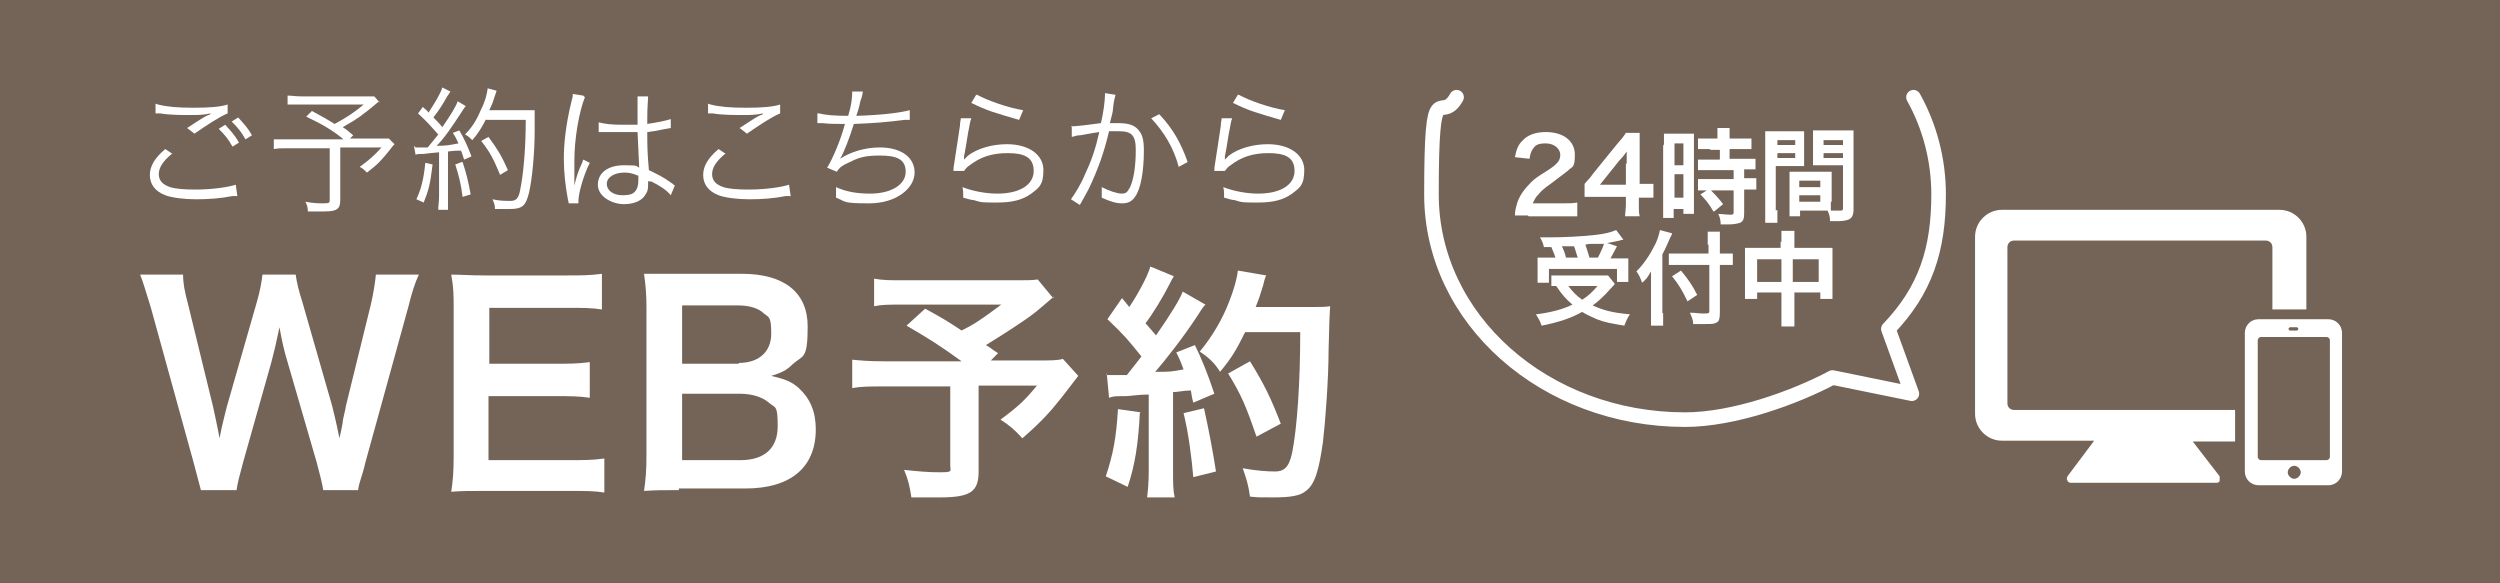
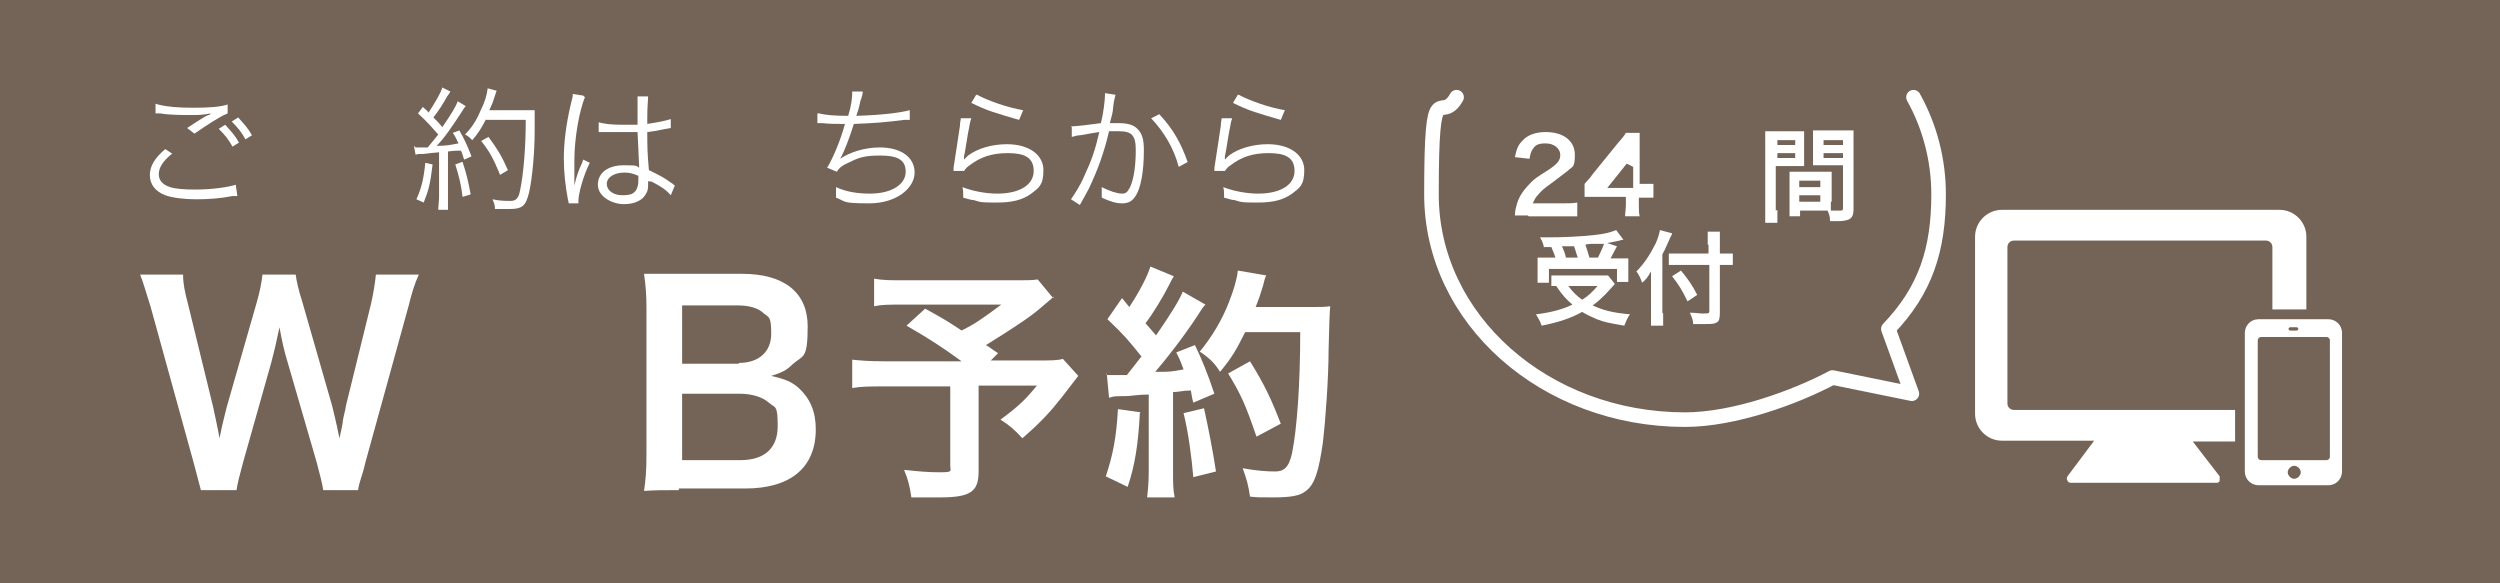
<svg xmlns="http://www.w3.org/2000/svg" id="_レイヤー_1" data-name="レイヤー_1" version="1.1" viewBox="0 0 308.6 72">
  <defs>
    <style>
      .st0 {
        fill: none;
        stroke: #fff;
        stroke-linecap: round;
        stroke-linejoin: round;
        stroke-width: 1.8px;
      }

      .st1 {
        fill: #fff;
      }

      .st2 {
        fill: #746458;
      }

      .st3 {
        fill: #634d30;
      }
    </style>
  </defs>
  <rect class="st2" width="308.6" height="72" />
  <g>
    <path class="st1" d="M21.2,19c-1.1.9-1.6,1.7-1.6,2.5s.5,1.3,1.4,1.6c.6.2,1.7.3,3.1.3,2.1,0,4.1-.3,5-.6l.2,1.4c-.2,0-.3,0-.6,0-1.5.3-3,.4-4.5.4s-3-.2-3.8-.5c-1.3-.5-1.9-1.4-1.9-2.5s.6-2.1,1.9-3.2l.9.6ZM19.5,12.9c1.2.3,2.5.4,4.4.4s3.3-.1,4.2-.4v1.1c-1,.4-2.5,1.4-4.1,2.5l-.9-.7c1.1-.7,1.5-1,2.2-1.4.2-.1.2-.1.4-.2.1,0,.2,0,.3-.2-1,.2-1.6.2-2.5.2s-2.6,0-3.7-.2c-.3,0-.3,0-.6,0v-1.2ZM27.8,15.4c.8.9,1.2,1.3,1.7,2.2l-.8.5c-.5-.9-.9-1.4-1.7-2.2l.8-.5ZM29.4,14.5c.8.9,1.2,1.3,1.7,2.2l-.8.5c-.5-.9-.9-1.4-1.7-2.2l.8-.5Z" />
-     <path class="st1" d="M46.8,12.5c-1.9,1.6-2.7,2.2-4.5,3.2.5.3.7.5,1.3,1l-.4.4h3c1,0,1.4,0,1.8,0l.7.7c0,0-.3.3-.5.6-1.2,1.5-1.6,1.9-2.9,2.9-.3-.3-.5-.5-.9-.7,1.1-.8,1.7-1.3,2.7-2.4h-5.1v6.5c0,1.1-.4,1.4-2,1.4s-1.4,0-2,0c0-.5-.1-.8-.3-1.2,1,.2,1.6.2,2.3.2s.7-.1.7-.5v-6.3h-5.2c-.7,0-1.2,0-1.7.1v-1.2c.5,0,1,0,1.9,0h6.7c-1.3-1.1-2.7-1.9-4.6-2.8l.7-.7c1.5.8,2,1.1,2.8,1.6,1.5-.8,2.4-1.4,3.6-2.4h-7.7c-.9,0-1.2,0-1.7,0v-1.1c.5,0,.9.1,1.8.1h7.7c.6,0,.9,0,1.2,0l.7.8Z" />
    <path class="st1" d="M51.3,18.2c.3,0,.4,0,.6,0s.6,0,.9,0c.6-.7.8-1,1.3-1.6-.9-1-1.3-1.5-2.5-2.6l.6-.8c.4.4.5.4.7.7.9-1.4,1.5-2.4,1.7-3.1l1,.5c-.1.2-.2.3-.4.6-.5.9-1,1.7-1.7,2.6.5.5.8.8,1.1,1.2,1.1-1.6,1.7-2.6,1.9-3.2l1,.6c-.2.2-.3.4-.5.7-1.3,2-2.2,3.3-3.1,4.2,1.3,0,1.6-.1,2.7-.3-.3-.6-.3-.7-.7-1.3l.8-.3c.6,1,1,1.9,1.5,3.2l-.9.4c-.2-.5-.2-.7-.4-1.1-.2,0-.3,0-.4,0-.1,0-.5,0-1.2.1v5.5c0,.7,0,1.2,0,1.7h-1.2c0-.5.1-1,.1-1.7v-5.4q-1.2.1-1.9.2c-.7,0-.7,0-1,.1l-.2-1.1ZM53.4,20.3c-.3,2.5-.5,3.2-1.1,4.7l-.9-.4c.6-1.3.9-2.5,1.1-4.5l.9.2ZM57.1,20c.5,1.5.7,2.4,1,4l-1,.3c-.2-1.7-.5-2.7-.9-4l.8-.3ZM60,14.7c-.5,1-1,1.8-1.7,2.6-.3-.3-.5-.5-.9-.7.8-.8,1.4-1.7,1.9-2.9.6-1.2.8-2,.9-2.8l1.1.3q-.1.3-.4,1.2c-.1.4-.3.7-.5,1.2h4.2c.7,0,1,0,1.4,0q0,.5,0,2.6c0,2.6-.3,5.9-.7,7.6-.4,1.6-.8,2-2.4,2s-1.1,0-1.8,0c0-.5-.1-.7-.3-1.2.9.2,1.6.2,2.2.2s1-.2,1.2-1.3c.4-1.9.7-5.1.7-8.7h-4.9ZM61.7,21.5c-.8-1.9-1.2-2.7-2.3-4.1l.9-.5c1.1,1.5,1.6,2.3,2.4,4.1l-1,.6Z" />
    <path class="st1" d="M72.2,12c-.7,1.7-1.3,5.1-1.3,7.8s0,1.6,0,2.3c0,.1,0,.2,0,.5v.3h0c.3-1.2.4-1.6,1-2.9,0-.2.1-.2.1-.3l.8.4c-.8,1.6-1.4,3.8-1.4,4.7s0,.1,0,.3h-1.2s0-.1-.1-.5c-.3-1.6-.5-3.3-.5-5s.2-4,.9-6.9c.2-.7.2-.8.2-1.1l1.3.2ZM73.9,15.1c.8.2,1.5.3,3,.3s1.1,0,1.8,0q0-1.6,0-2.8c0-.3,0-.5,0-.7h1.3c0,.5-.1,1.2-.1,2.6s0,.5,0,.8c1.3-.2,2.3-.4,2.9-.6v1.1s0,0-1.1.2c-.4.1-.9.2-1.8.3,0,1.7,0,2.5.2,4.7,1.2.6,1.7.8,2.8,1.6.2.1.2.2.4.3l-.5,1.2c-.5-.6-1.2-1.1-2.4-1.7q0,0-.2,0t-.2-.1c0,.3,0,.3,0,.4,0,.4,0,.8-.2,1.1-.4.9-1.4,1.4-2.8,1.4s-3.2-.9-3.2-2.4,1.3-2.4,3.2-2.4,1.5.1,1.9.3c0-.4-.1-1.9-.2-4.4-.8,0-1.3,0-1.9,0s-1.3,0-1.9,0c-.3,0-.5,0-.5,0-.1,0-.2,0-.3,0,0,0-.1,0-.2,0h0v-1.2ZM77.1,21.3c-1.3,0-2.2.6-2.2,1.4s.8,1.4,1.9,1.4,1.4-.2,1.7-.6c.2-.3.3-.7.3-1.3s0-.5,0-.5c-.7-.3-1.1-.4-1.8-.4Z" />
-     <path class="st1" d="M89.5,19c-1.1.9-1.6,1.7-1.6,2.5s.5,1.3,1.4,1.6c.6.2,1.7.3,3.1.3,2.1,0,4.1-.3,5-.6l.2,1.4c-.2,0-.3,0-.6,0-1.5.3-3,.4-4.5.4s-3-.2-3.8-.5c-1.3-.5-1.9-1.4-1.9-2.5s.6-2.1,1.9-3.2l.9.6ZM87.7,12.9c1.2.3,2.5.4,4.4.4s3.3-.1,4.2-.4v1.1c-1,.4-2.5,1.4-4.1,2.5l-.9-.7c1.1-.7,1.5-1,2.2-1.4.2-.1.2-.1.4-.2.1,0,.2,0,.3-.2-1,.2-1.6.2-2.5.2s-2.6,0-3.7-.2c-.3,0-.3,0-.6,0v-1.2Z" />
    <path class="st1" d="M101.1,14c.8.2,1.9.3,3.6.3.4-1.3.5-2.2.5-3h1.3q0,.4-.3,1.2c-.2,1-.3,1.2-.5,1.8,3.3-.1,5.5-.4,6.6-.7v1.2c-.2,0-.3,0-.7,0-2.3.3-3.7.4-6.2.5-.5,1.6-1.2,3.5-1.7,4.3h0c1.2-.8,3-1.4,4.9-1.4,2.6,0,4.3,1.2,4.3,3.1s-2.2,3.8-5.6,3.8-2.8-.2-4.1-.7c0-.1,0-.2,0-.3h0c0-.2,0-.5,0-1,1.3.6,2.7.8,4.2.8,2.6,0,4.4-1.1,4.4-2.7s-1.2-2-3.2-2-2.7.3-3.9.9c-.7.3-1.1.6-1.4,1.1l-1.2-.5c.7-1.1,1.7-3.5,2.2-5.4-1.1,0-1.8,0-2.8-.1-.2,0-.4,0-.5,0h-.1v-1.2Z" />
    <path class="st1" d="M119.9,14.6c-.2.5-.2.9-.4,1.8-.4,2.4-.4,2.5-.5,2.9,0,.2,0,.2,0,.4h0c.2-.2.3-.3.5-.5,1.2-.9,3-1.4,4.8-1.4,2.7,0,4.5,1.3,4.5,3.2s-.6,2.2-1.5,2.9c-1.1.8-2.4,1.1-4.2,1.1s-2,0-2.9-.3q-.3,0-1.3-.3c0-.2,0-.3,0-.3,0-.4,0-.6-.1-1,1.3.5,2.9.8,4.3.8,2.8,0,4.5-1.1,4.5-2.8s-1.2-2.2-3.2-2.2-3.4.5-4.7,1.5c-.3.2-.4.3-.7.7h-1.3c0-.3,0-.5.1-1,.2-1.3.5-3.2.7-4.6,0-.5.1-.6.1-.9h1.3ZM120.6,11.7c1.3.7,3.8,1.6,5.7,1.9l-.5,1.2q-2.1-.6-3.3-1t-2.6-1.1l.6-1Z" />
    <path class="st1" d="M132.2,15.6c.6,0,2.3-.2,3.7-.4.3-1.2.5-2.8.5-3.5v-.2l1.3.2c-.1.4-.2.7-.3,1.6,0,.5-.2,1.1-.4,1.9.4,0,.6,0,1,0,1.2,0,1.9.2,2.4.7.6.6.8,1.3.8,2.7,0,2.6-.4,4.8-1.1,5.7-.4.6-.9.8-1.6.8s-1.4-.2-2.5-.7c0-.3,0-.4,0-.6s0-.4,0-.7c1,.5,1.9.8,2.5.8s.7-.3,1-.8c.5-1.1.7-2.8.7-4.6s-.5-2.3-2.1-2.3-.6,0-1.2,0c-.6,2.6-1.4,4.8-2.5,7.1-.2.4-.6,1.1-1.1,2l-1.1-.7c.5-.7,1.2-1.8,1.7-3,.8-1.7,1.3-3.1,1.8-5.3-1.4.2-2.2.4-2.4.4-.4,0-.5.1-1,.2v-1.2ZM143.1,14.1c1.7,1.8,2.7,3.6,3.5,5.9l-1.1.6c-.6-2.3-1.8-4.3-3.4-6l1-.5Z" />
    <path class="st1" d="M152.1,14.6c-.2.5-.2.9-.4,1.8-.4,2.4-.4,2.5-.5,2.9,0,.2,0,.2,0,.4h0c.2-.2.3-.3.5-.5,1.2-.9,3-1.4,4.8-1.4,2.7,0,4.5,1.3,4.5,3.2s-.6,2.2-1.5,2.9c-1.1.8-2.4,1.1-4.2,1.1s-2,0-2.9-.3q-.3,0-1.3-.3c0-.2,0-.3,0-.3,0-.4,0-.6-.1-1,1.3.5,2.9.8,4.3.8,2.8,0,4.5-1.1,4.5-2.8s-1.2-2.2-3.2-2.2-3.4.5-4.7,1.5c-.3.2-.4.3-.7.7h-1.3c0-.3,0-.5.1-1,.2-1.3.5-3.2.7-4.6,0-.5.1-.6.1-.9h1.3ZM152.9,11.7c1.3.7,3.8,1.6,5.7,1.9l-.5,1.2q-2.1-.6-3.3-1t-2.6-1.1l.6-1Z" />
  </g>
  <g>
    <path class="st1" d="M39.9,60.5c-.1-.8-.5-2.2-.8-3.4l-3.6-12.4c-.4-1.3-.7-2.6-1-4.3-.4,1.9-.7,3.2-1,4.3l-3.5,12.4c-.4,1.5-.7,2.6-.8,3.4h-4.4q-.2-.8-.9-3.4l-5.3-19.2c-.6-1.9-.9-3-1.3-4h5.3c0,1.1.2,2.1.6,3.6l3.1,12.7c.2,1,.6,2.7.8,3.9.4-2.1.7-3,.9-3.9l3.7-12.9c.4-1.4.6-2.5.7-3.4h4.1c.1.8.4,2.1.8,3.3l3.7,12.9c.2.9.4,1.5.9,4q.2-.8.4-1.9c0-.5.4-1.8.4-2.1l3.1-12.6c.3-1.3.5-2.6.6-3.6h5.3c-.5,1.1-.8,2-1.3,4l-5.3,19.2c-.2.9-.4,1.5-.5,1.8q-.3.9-.4,1.6h-4.5Z" />
-     <path class="st1" d="M74.6,60.8c-1.2-.2-2.3-.2-4.3-.2h-10.4c-2,0-2.9,0-4.2.1.2-1.3.3-2.4.3-4.4v-18.1c0-1.7,0-2.7-.3-4.3,1.3,0,2.2.1,4.2.1h10.1c1.7,0,2.8,0,4.3-.2v4.4c-1.3-.2-2.3-.2-4.3-.2h-9.6v6.9h8.1c1.7,0,2.9,0,4.3-.2v4.4c-1.4-.2-2.3-.2-4.3-.2h-8.2v7.9h10c1.9,0,2.8,0,4.3-.2v4.4Z" />
    <path class="st1" d="M83.8,60.5c-1.9,0-2.9,0-4.3.1.2-1.4.3-2.4.3-4.5v-18.2c0-1.5-.1-2.7-.3-4.1,1.4,0,1.9,0,4.2,0h7.9c5.2,0,8.1,2.3,8.1,6.5s-.6,3.5-1.9,4.7c-.7.7-1.3,1-2.6,1.4,1.7.4,2.5.7,3.4,1.5,1.4,1.3,2.1,2.9,2.1,5.1,0,4.7-3.1,7.3-8.7,7.3h-8.2ZM91.2,44.8c2.5,0,4-1.4,4-3.6s-.3-2-.9-2.5c-.7-.7-1.9-1-3.2-1h-6.9v7.2h7ZM84.2,56.8h7.2c3,0,4.6-1.5,4.6-4.2s-.3-2.2-1.1-2.9c-.8-.7-2.1-1.1-3.6-1.1h-7.1v8.2Z" />
    <path class="st1" d="M130.1,36.6c-2.1,1.8-2.3,2-3.6,2.9-1.9,1.3-3.2,2.1-4.8,3.1.7.4.7.5,1.5,1l-.9.9h5.5c1.8,0,2.8,0,3.4-.2l1.9,2.1s-.7.9-2,2.6c-1.5,1.9-2.6,3.1-4.9,5.1-1-1.1-1.6-1.6-2.7-2.3,2.3-1.7,3.1-2.5,4.5-4.2h-7.2v10.6c0,2.5-1,3.2-4.8,3.2s-2.6,0-3.5,0c-.2-1.4-.4-2.2-.9-3.4,1.9.2,2.9.3,4.5.3s1.2-.2,1.2-.8v-9.8h-8.2c-1.7,0-2.8,0-3.9.2v-3.5c1,.1,2,.2,4,.2h9.5c-2.6-1.9-4.2-2.9-6.8-4.4l2.3-2.1c2,1.1,2.7,1.5,4.5,2.7,1.6-.8,2.2-1.2,4.9-3.2h-12c-2,0-2.7,0-3.7.2v-3.4c1.1.2,2,.2,3.8.2h13.7c1.4,0,1.9,0,2.7-.1l1.9,2.3Z" />
    <path class="st1" d="M140.7,51c-.2,3.9-.6,6.4-1.5,9.1l-2.7-1.3c.9-2.7,1.3-4.8,1.5-8.3l2.8.4ZM136.6,46.3c.5,0,.7,0,1.3,0s.5,0,1.2,0c1-1.3,1.2-1.5,1.8-2.3-1.7-2.1-2-2.5-4.2-4.6l1.8-2.6c.4.5.6.7.9,1.1,1.2-1.8,2.3-3.9,2.6-5l2.9,1.2c-.2.3-.3.5-.6,1.1-.7,1.4-2.1,3.7-2.9,4.7.5.6.9,1,1.3,1.5,2-2.9,2.9-4.4,3.3-5.4l2.8,1.6c-.3.3-.5.6-1,1.4-1.7,2.6-3.9,5.4-5.2,6.9,1.8,0,1.9,0,3.5-.3-.3-.8-.4-1.1-.9-2.1l2.3-.9c.8,1.6,1.6,3.6,2.4,6l-2.6,1.1c-.2-.7-.2-1-.3-1.5-.9,0-1.6.2-2.2.2v9.7c0,1.5,0,2.4.2,3.3h-3.4c.1-.9.2-1.8.2-3.3v-9.4c-1.3,0-2.3.2-2.9.2-1.3,0-1.4,0-2,.2l-.3-3.2ZM148.6,50.3c.6,2.7,1.1,5.3,1.5,7.9l-2.8.7c-.2-2.4-.6-5.5-1.2-7.9l2.5-.6ZM153.7,41c-1.1,2.2-1.6,3.1-3.1,4.9-.6-1-1.3-1.7-2.5-2.5,1.5-1.8,2.8-4,3.6-6.1.6-1.5,1-2.9,1.1-3.9l3.5.6q-.2.4-.4,1.3c-.4,1.3-.5,1.6-.9,2.6h6.7c1.3,0,1.9,0,2.5-.1q-.1,1-.2,5.4c0,3.5-.4,8.9-.7,11.4-.5,3.5-1,5.2-2.1,6-.7.6-1.9.8-4,.8s-1.8,0-2.9-.1c-.2-1.4-.4-2.1-.9-3.5,1.6.3,3,.4,4,.4s1.7-.4,2.1-2.3c.6-3,1-8.5,1-14.9h-7.1ZM155.1,53.9c-1.3-3.8-1.9-5.2-3.5-7.8l2.7-1.5c1.8,2.9,2.6,4.6,3.8,7.7l-3,1.6Z" />
  </g>
  <g>
    <g>
      <path class="st3" d="M270.4,54.5h5.5v-3.9h-27.3c-.4,0-.8-.3-.8-.8v-19.3c0-.4.3-.8.8-.8h31.1c.4,0,.8.3.8.8v7.7c.1,0,.3,0,.4,0h3.8v-9c0-1.8-1.5-3.3-3.3-3.3h-34.3c-1.8,0-3.3,1.5-3.3,3.3v21.9c0,1.8,1.5,3.3,3.3,3.3h11.4l-3.3,4.4c-.1.2-.1.4,0,.5,0,.2.3.3.4.3h18c.2,0,.4-.1.4-.3,0-.2,0-.4,0-.5l-3.4-4.4h0Z" />
      <path class="st3" d="M287.4,39.4h-8.6c-1,0-1.7.8-1.7,1.7v17.1c0,1,.8,1.7,1.7,1.7h8.6c1,0,1.7-.8,1.7-1.7v-17.1c0-1-.8-1.7-1.7-1.7ZM282.7,40.4h.8c.1,0,.2.1.2.2s-.1.2-.2.2h-.8c-.1,0-.2-.1-.2-.2s.1-.2.2-.2ZM283.2,59.1c-.4,0-.8-.4-.8-.8s.4-.8.8-.8.8.4.8.8-.4.8-.8.8ZM287.6,56.4c0,.2-.2.4-.4.4h-8.1c-.2,0-.4-.2-.4-.4v-14.4c0-.2.2-.4.4-.4h8.1c.2,0,.4.2.4.4v14.4Z" />
    </g>
    <g>
      <path class="st1" d="M270.4,54.5h5.5v-3.9h-27.3c-.4,0-.8-.3-.8-.8v-19.3c0-.4.3-.8.8-.8h31.1c.4,0,.8.3.8.8v7.7c.1,0,.3,0,.4,0h3.8v-9c0-1.8-1.5-3.3-3.3-3.3h-34.3c-1.8,0-3.3,1.5-3.3,3.3v21.9c0,1.8,1.5,3.3,3.3,3.3h11.4l-3.3,4.4c-.1.2-.1.4,0,.5,0,.2.3.3.4.3h18c.2,0,.4-.1.4-.3,0-.2,0-.4,0-.5l-3.4-4.4h0Z" />
      <path class="st1" d="M287.4,39.4h-8.6c-1,0-1.7.8-1.7,1.7v17.1c0,1,.8,1.7,1.7,1.7h8.6c1,0,1.7-.8,1.7-1.7v-17.1c0-1-.8-1.7-1.7-1.7ZM282.7,40.4h.8c.1,0,.2.1.2.2s-.1.2-.2.2h-.8c-.1,0-.2-.1-.2-.2s.1-.2.2-.2ZM283.2,59.1c-.4,0-.8-.4-.8-.8s.4-.8.8-.8.8.4.8.8-.4.8-.8.8ZM287.6,56.4c0,.2-.2.4-.4.4h-8.1c-.2,0-.4-.2-.4-.4v-14.4c0-.2.2-.4.4-.4h8.1c.2,0,.4.2.4.4v14.4Z" />
    </g>
  </g>
  <g>
    <g>
      <path class="st1" d="M188.6,26.6c-1,0-1.2,0-1.6,0,0-.7.2-1.2.3-1.6.3-.9.9-1.7,1.7-2.5.4-.4.8-.7,2.1-1.5,1.2-.8,1.5-1.2,1.5-1.9s-.7-1.4-1.8-1.4-1.3.3-1.6.7c-.2.3-.3.6-.4,1.2l-1.8-.2c.2-1,.4-1.5.9-2,.6-.7,1.6-1.1,2.9-1.1,2.2,0,3.6,1.1,3.6,2.8s-.3,1.4-.9,2c-.4.3-.5.4-2.1,1.6-.6.4-1.2.9-1.5,1.3-.4.4-.5.7-.7,1.1h3.6c.8,0,1.4,0,1.9-.1v1.7c-.6,0-1.1,0-1.9,0h-4.1Z" />
-       <path class="st1" d="M204.1,24.4c-.5,0-.7,0-1.3,0h-.5v.9c0,.6,0,1,.1,1.4h-1.8c0-.4.1-.8.1-1.5v-.9h-3.5c-.7,0-1.2,0-1.6,0v-1.6c.4-.5.6-.6,1-1.2l3-3.7c.6-.7.8-.9,1.1-1.4h1.7c0,.7,0,1.2,0,2.1v4.2h.4c.5,0,.8,0,1.3,0v1.6ZM200.8,20.2c0-.6,0-1,0-1.5-.3.4-.4.6-.9,1.1l-2.4,3h3.2v-2.6Z" />
-       <path class="st1" d="M205.4,17.8c0-.6,0-.9,0-1.3.3,0,.5,0,1.1,0h1.5c.6,0,.8,0,1.1,0,0,.3,0,.5,0,1.3v7.3c0,.7,0,1,0,1.3h-1.3v-.6h-1.2v1.1h-1.3c0-.4,0-.8,0-1.5v-7.4ZM206.7,20.4h1.1v-2.7h-1.1v2.7ZM206.7,24.4h1.1v-2.9h-1.1v2.9ZM211,18.4q-1.1,0-1.4,0v-1.3c.4,0,.8,0,1.3,0h1.1v-.3c0-.4,0-.6,0-1h1.5c0,.3,0,.6,0,1v.3h1.4c.5,0,1,0,1.3,0v1.3c-.4,0-.7,0-1.3,0h-1.4v1.2h1.8c.6,0,1.1,0,1.4,0v1.3c-.3,0-.7,0-1.2,0h-.2v1.1h.2c.6,0,1,0,1.3,0v1.4c-.4,0-.7,0-1.3,0h-.2v2.9c0,.7-.1,1-.5,1.2-.3.1-.8.2-1.4.2s-.1,0-1,0c0-.5-.1-.9-.3-1.3.3,0,1,.1,1.4.1s.5,0,.5-.3v-2.7h-3c-.5,0-1,0-1.4,0v-1.4c.3,0,.7,0,1.4,0h3v-1.1h-3c-.5,0-1,0-1.4,0v-1.3c.3,0,.8,0,1.4,0h1.3v-1.2h-1.1ZM211.5,26.1c-.5-.9-1-1.5-1.6-2.1l1.1-.7c.6.6,1.1,1.1,1.7,1.9l-1.1.9Z" />
+       <path class="st1" d="M204.1,24.4c-.5,0-.7,0-1.3,0h-.5v.9c0,.6,0,1,.1,1.4h-1.8c0-.4.1-.8.1-1.5v-.9h-3.5c-.7,0-1.2,0-1.6,0v-1.6c.4-.5.6-.6,1-1.2l3-3.7c.6-.7.8-.9,1.1-1.4h1.7c0,.7,0,1.2,0,2.1v4.2h.4c.5,0,.8,0,1.3,0v1.6ZM200.8,20.2l-2.4,3h3.2v-2.6Z" />
      <path class="st1" d="M219.4,25.9c0,.8,0,1.2,0,1.6h-1.5c0-.4,0-.8,0-1.6v-8.3c0-.7,0-1,0-1.4.4,0,.7,0,1.3,0h2.2c.7,0,1,0,1.3,0,0,.4,0,.7,0,1.2v1.9c0,.6,0,.9,0,1.2-.3,0-.7,0-1.2,0h-2.3v5.5ZM219.4,17.9h2.2v-.6h-2.2v.6ZM219.4,19.5h2.2v-.6h-2.2v.6ZM226,24.9c0,.5,0,.8,0,1.1.3,0,.7,0,1,0,.4,0,.5,0,.5-.3v-5.3h-2.5c-.4,0-.9,0-1.2,0,0-.4,0-.6,0-1.2v-1.9c0-.4,0-.8,0-1.2.3,0,.6,0,1.3,0h2.4c.6,0,1,0,1.3,0,0,.5,0,.8,0,1.4v8.3c0,.8-.2,1.1-.6,1.3-.3.1-.6.2-1.4.2s-.2,0-.9,0c0-.6-.1-.8-.3-1.3-.4,0-.6,0-.7,0h-2.7v.7h-1.3c0-.3,0-.8,0-1.3v-3.1c0-.4,0-.8,0-1.1.4,0,.7,0,1.2,0h2.8c.5,0,.8,0,1.2,0,0,.3,0,.6,0,1.1v2.6ZM222.1,23.1h2.6v-.8h-2.6v.8ZM222.1,24.9h2.6v-.8h-2.6v.8ZM225.1,17.9h2.4v-.6h-2.4v.6ZM225.1,19.5h2.4v-.6h-2.4v.6Z" />
      <path class="st1" d="M199.3,35.1q-.2.2-1.1,1.2c-.4.4-.9.9-1.6,1.4,1.3.6,2.4.9,4.6,1.1-.3.4-.5.9-.7,1.4-1.7-.3-2.4-.4-3.4-.8-.6-.3-1.2-.5-1.8-.9-1.4.8-3,1.3-5,1.7-.2-.6-.4-.9-.7-1.4,1.7-.2,3.3-.6,4.5-1.2-.8-.7-1.2-1.1-2-2.3-.4,0-.4,0-.6,0v-1.3c.3,0,.8,0,1.3,0h4.6c.5,0,.8,0,1.1,0l.8,1ZM190.6,30.6c-.1-.5-.2-.8-.5-1.3.4,0,.8,0,1,0,1.8,0,4.1-.1,5.8-.3,1-.1,1.9-.3,2.6-.6l.9,1.2c-.2,0-.2,0-.5.1-.5.1-.9.2-1.5.3l1.2.4c-.6,1.1-.6,1.1-.8,1.5h.8c.7,0,1,0,1.4,0,0,.3,0,.6,0,1.1v.9c0,.4,0,.7,0,.9h-1.4v-1.6h-8.4v1.7h-1.4c0-.3,0-.6,0-1v-1c0-.4,0-.6,0-1.1.4,0,.7,0,1.4,0h.8c-.1-.4-.4-1-.5-1.3h-.9ZM194.8,31.9c-.2-.5-.3-1-.5-1.5,0,0-.5,0-1.5,0,.2.4.4.9.5,1.4h1.5ZM193.6,35.3c.5.7,1,1.2,1.7,1.7.8-.5,1.3-1,1.9-1.7h-3.6ZM197.2,31.9c.3-.6.6-1.2.8-1.8-.3,0-.4,0-.5,0-.1,0-.5,0-.9,0-.2,0-.5,0-.9.1.2.6.3.9.5,1.6h1.1Z" />
      <path class="st1" d="M205.3,38.7c0,.6,0,1,0,1.5h-1.5c0-.5,0-.9,0-1.5v-3.8c0-.6,0-.9,0-1.4-.4.7-.6,1-1.1,1.4-.2-.6-.4-1-.7-1.4,1-1,1.7-2.1,2.4-3.5.3-.7.4-1.1.5-1.6l1.5.4c0,.2-.2.4-.3.7-.2.4-.5,1.2-.9,1.9v7.2ZM210.8,30.2c0-.6,0-1.1,0-1.6h1.5c0,.5,0,.9,0,1.6v1.1h.4c.6,0,.9,0,1.2,0v1.4c-.3,0-.7,0-1.2,0h-.4v5.9c0,.7-.1,1.1-.4,1.2-.3.2-.6.2-1.6.2s-.8,0-1.3,0c0-.6-.2-.9-.4-1.4.7,0,1.1.1,1.6.1.7,0,.8,0,.8-.3v-5.7h-3.5c-.5,0-1.1,0-1.5,0v-1.4c.4,0,.9,0,1.4,0h3.5v-1.1ZM207.5,33.4c.9,1.1,1.4,1.8,2,3l-1.2.8c-.6-1.3-1.1-2.1-1.9-3.1l1.1-.7Z" />
-       <path class="st1" d="M219.9,29.9c0-.7,0-1,0-1.4h1.6c0,.4,0,.7,0,1.3v.8h3.5c.6,0,.8,0,1.2,0,0,.4,0,.6,0,1.1v3.9c0,.6,0,.9,0,1.3h-1.5v-.8h-3.2v2.6c0,.8,0,1.1,0,1.6h-1.6c0-.5,0-.9,0-1.6v-2.6h-3v.8h-1.5c0-.4,0-.7,0-1.3v-3.9c0-.5,0-.7,0-1.1.4,0,.6,0,1.1,0h3.3v-.8ZM216.9,32v2.8h3v-2.8h-3ZM224.5,34.8v-2.8h-3.2v2.8h3.2Z" />
    </g>
    <path class="st0" d="M236.2,12c2,3.6,3.1,7.7,3.1,12,0,6.8-1.6,11.8-6.2,16.6l2.9,8-9.8-2c-4.7,2.5-12.2,5.2-18.2,5.2-17.3,0-31.3-12.4-31.3-27.8s1.1-8.4,3.1-12" />
  </g>
</svg>